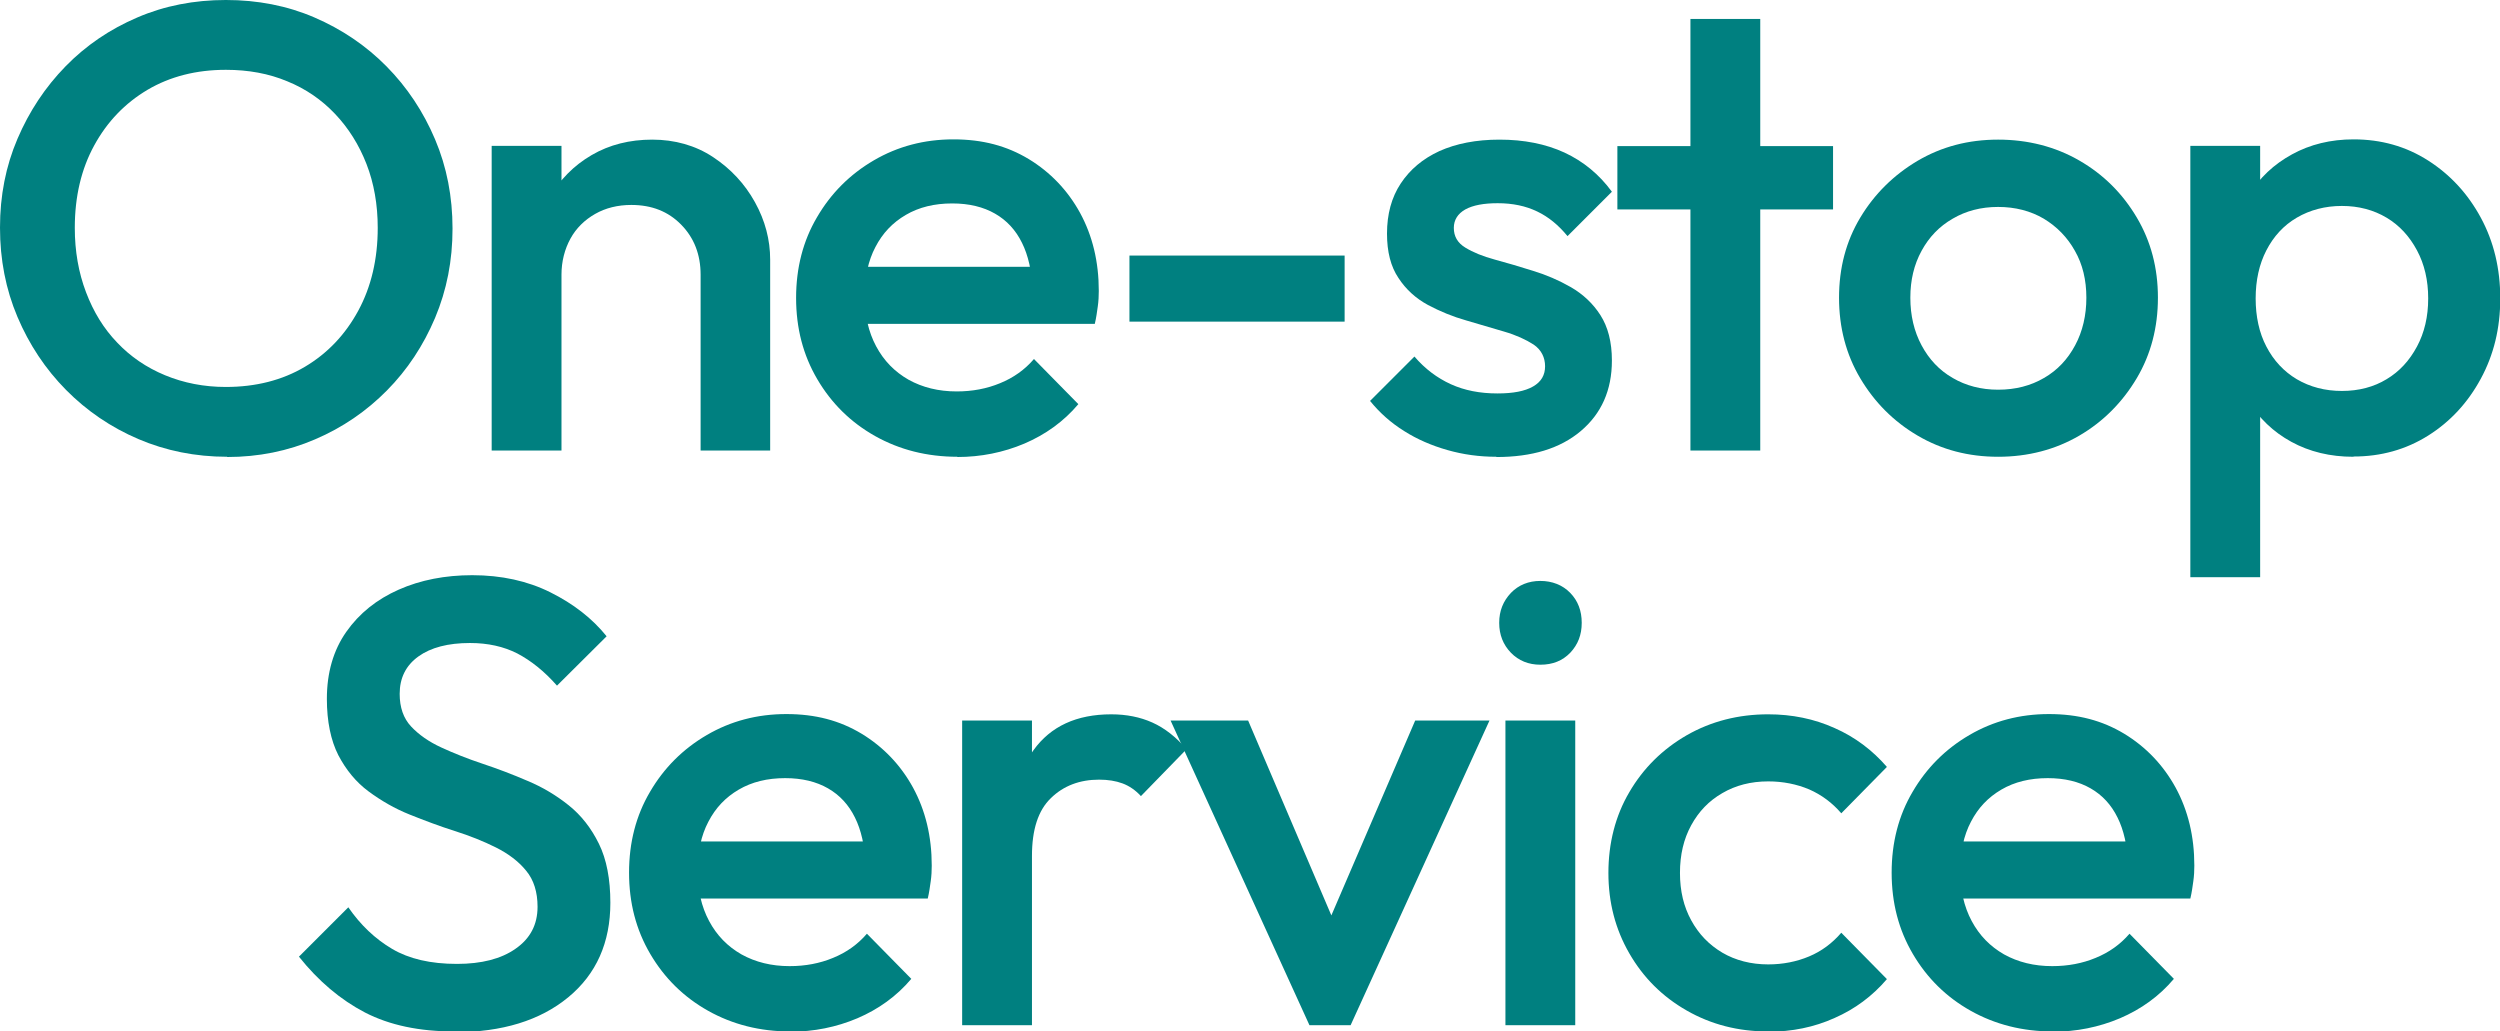
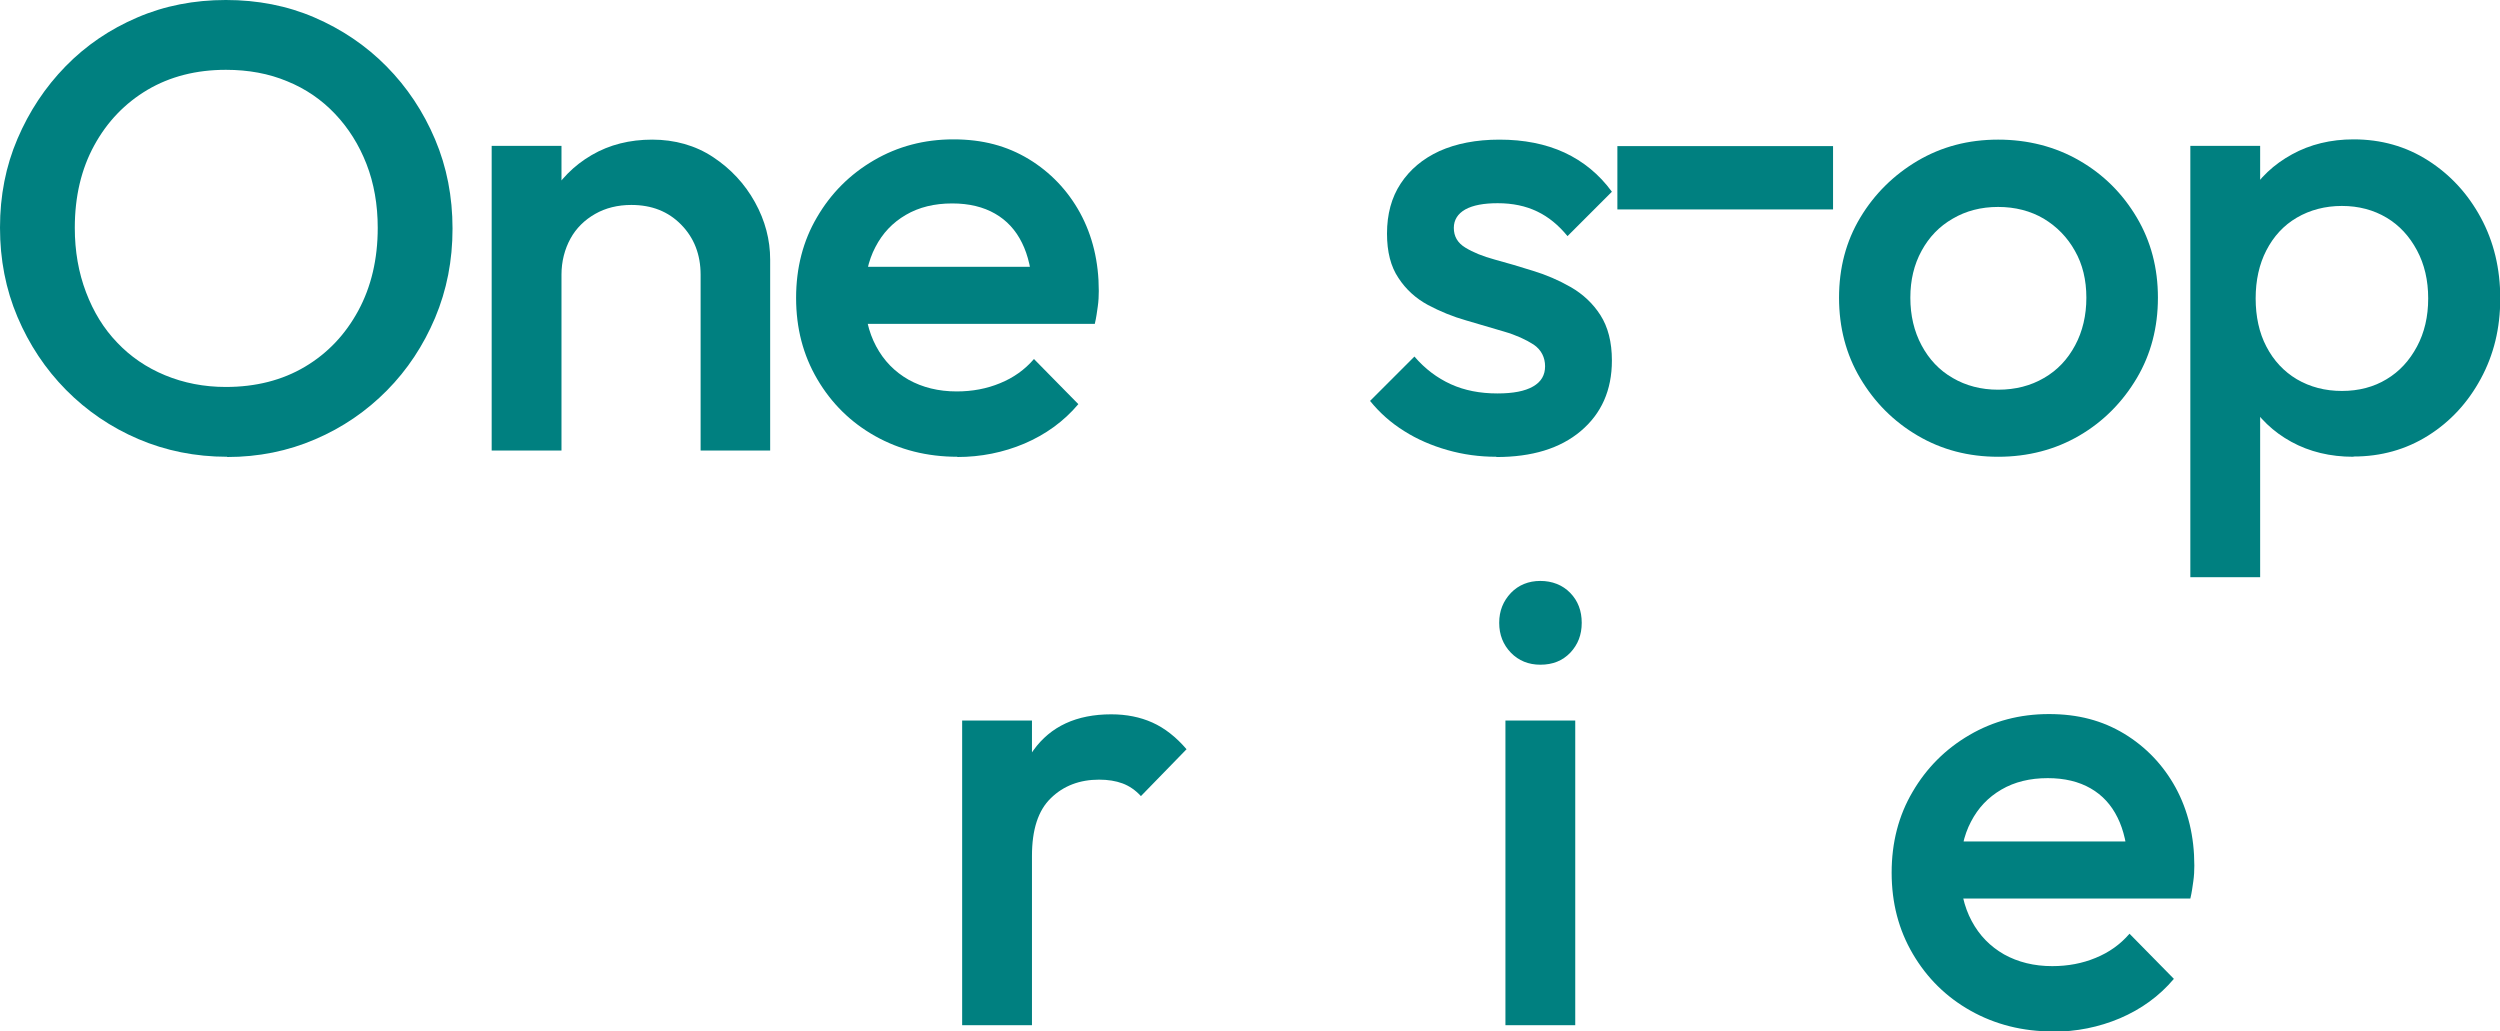
<svg xmlns="http://www.w3.org/2000/svg" id="_レイヤー_2" data-name="レイヤー 2" width="100.27" height="41.37" viewBox="0 0 100.27 41.37">
  <g id="index">
    <g>
      <path d="M9.11,18.32c-1.27,0-2.46-.24-3.56-.71-1.1-.47-2.07-1.13-2.9-1.97-.83-.84-1.48-1.82-1.95-2.93s-.7-2.3-.7-3.58.23-2.46.7-3.56c.47-1.1,1.11-2.07,1.93-2.91.82-.84,1.78-1.49,2.88-1.96,1.09-.47,2.28-.7,3.55-.7s2.46.23,3.55.7c1.09.47,2.06,1.12,2.89,1.96.83.84,1.48,1.82,1.95,2.93s.7,2.3.7,3.58-.23,2.46-.7,3.58c-.47,1.11-1.11,2.08-1.93,2.91-.82.83-1.78,1.49-2.88,1.96-1.09.47-2.27.71-3.53.71ZM9.06,15.52c1.2,0,2.26-.27,3.17-.81.91-.54,1.62-1.29,2.14-2.25.52-.96.78-2.07.78-3.32,0-.93-.15-1.79-.45-2.56-.3-.77-.72-1.44-1.26-2.01-.54-.57-1.18-1.01-1.92-1.31-.74-.31-1.56-.46-2.46-.46-1.19,0-2.24.27-3.14.8-.91.54-1.62,1.28-2.14,2.23s-.78,2.05-.78,3.31c0,.93.15,1.79.45,2.58.3.79.71,1.46,1.25,2.02.53.56,1.17,1,1.92,1.31.75.31,1.56.47,2.44.47Z" fill="teal" stroke-width="0" />
      <path d="M19.72,18.07V5.85h2.8v12.22h-2.8ZM28.1,18.07v-7.05c0-.81-.26-1.48-.78-2.01-.52-.53-1.18-.79-2-.79-.54,0-1.03.12-1.45.36-.42.24-.76.57-.99.99s-.36.91-.36,1.45l-1.09-.61c0-.93.2-1.76.61-2.48s.97-1.29,1.69-1.71c.72-.42,1.53-.62,2.43-.62s1.73.23,2.44.7,1.27,1.07,1.68,1.81.61,1.51.61,2.3v7.66h-2.8Z" fill="teal" stroke-width="0" />
      <path d="M38.4,18.32c-1.22,0-2.32-.28-3.3-.83-.98-.55-1.75-1.31-2.32-2.28-.57-.97-.85-2.05-.85-3.26s.28-2.29.84-3.24c.56-.96,1.32-1.72,2.28-2.28.96-.56,2.02-.84,3.19-.84s2.14.26,3.02.79c.87.53,1.56,1.25,2.06,2.16.5.92.75,1.96.75,3.13,0,.2-.01.41-.04.62-.03.21-.06.45-.12.7h-10.03v-2.29h8.58l-1.04.92c-.04-.75-.18-1.38-.43-1.88-.25-.51-.61-.9-1.08-1.17-.47-.27-1.04-.41-1.72-.41-.71,0-1.33.15-1.86.46-.53.31-.93.73-1.22,1.29-.29.55-.43,1.21-.43,1.97s.15,1.43.46,2.01c.31.58.74,1.02,1.3,1.34.56.31,1.2.47,1.93.47.63,0,1.21-.11,1.74-.33.54-.22.99-.54,1.36-.97l1.78,1.81c-.59.7-1.32,1.22-2.16,1.58-.85.36-1.75.54-2.7.54Z" fill="teal" stroke-width="0" />
-       <path d="M45.3,12.9v-2.65h8.63v2.65h-8.63Z" fill="teal" stroke-width="0" />
      <path d="M60.01,18.32c-.68,0-1.33-.09-1.96-.27-.63-.18-1.21-.43-1.73-.76-.53-.33-.98-.73-1.37-1.21l1.78-1.78c.42.49.91.86,1.46,1.11.55.25,1.17.37,1.87.37.63,0,1.1-.09,1.43-.28s.48-.46.48-.81-.15-.66-.46-.87c-.31-.2-.7-.38-1.18-.52-.48-.14-.99-.29-1.53-.45-.53-.15-1.04-.36-1.53-.62-.48-.26-.88-.62-1.18-1.08-.31-.46-.46-1.05-.46-1.78,0-.78.18-1.45.55-2.01.37-.56.88-.99,1.55-1.3.67-.3,1.47-.46,2.41-.46.98,0,1.85.17,2.61.52.75.35,1.39.87,1.9,1.57l-1.78,1.78c-.36-.44-.76-.77-1.22-.99s-.98-.33-1.58-.33c-.56,0-.99.08-1.3.25-.3.17-.46.42-.46.74,0,.34.15.6.46.79.31.19.7.35,1.18.48s.99.28,1.53.45c.53.16,1.04.38,1.53.66.48.28.88.65,1.18,1.12s.46,1.07.46,1.82c0,1.19-.42,2.13-1.25,2.83-.83.7-1.96,1.04-3.38,1.04Z" fill="teal" stroke-width="0" />
-       <path d="M64.87,8.4v-2.54h8.65v2.54h-8.65ZM67.8,18.07V.76h2.8v17.31h-2.8Z" fill="teal" stroke-width="0" />
+       <path d="M64.87,8.4v-2.54h8.65v2.54h-8.65ZM67.8,18.07V.76h2.8h-2.8Z" fill="teal" stroke-width="0" />
      <path d="M80.14,18.32c-1.19,0-2.26-.28-3.23-.85-.97-.57-1.73-1.34-2.3-2.3s-.85-2.04-.85-3.23.28-2.26.85-3.21,1.34-1.71,2.3-2.28c.97-.57,2.04-.85,3.23-.85s2.29.28,3.26.84c.97.56,1.73,1.32,2.3,2.28.57.96.85,2.03.85,3.22s-.28,2.27-.85,3.23-1.34,1.74-2.3,2.3-2.05.85-3.26.85ZM80.14,15.63c.7,0,1.31-.16,1.84-.47.54-.31.95-.75,1.25-1.31s.45-1.2.45-1.91-.15-1.34-.46-1.88c-.3-.54-.72-.97-1.25-1.29-.53-.31-1.14-.47-1.83-.47s-1.29.16-1.82.47c-.54.31-.95.74-1.25,1.29s-.45,1.17-.45,1.88.15,1.35.45,1.91.71,1,1.25,1.31c.53.31,1.14.47,1.82.47Z" fill="teal" stroke-width="0" />
      <path d="M87.85,23.16V5.85h2.8v3.28l-.48,2.98.48,2.95v8.09h-2.8ZM94.39,18.32c-.93,0-1.76-.2-2.49-.6s-1.3-.95-1.72-1.64c-.42-.7-.62-1.48-.62-2.37v-3.51c0-.88.21-1.67.64-2.37.42-.7,1-1.24,1.73-1.64s1.55-.6,2.47-.6c1.1,0,2.1.28,2.99.85.89.57,1.59,1.33,2.11,2.29.52.96.78,2.04.78,3.24s-.26,2.26-.78,3.22c-.52.96-1.22,1.72-2.11,2.28-.89.56-1.89.84-2.99.84ZM93.93,15.68c.68,0,1.28-.16,1.79-.47.52-.31.92-.75,1.22-1.31s.45-1.2.45-1.93-.15-1.37-.45-1.93c-.3-.56-.7-1-1.22-1.31-.52-.31-1.12-.47-1.79-.47s-1.28.16-1.81.47c-.53.31-.93.75-1.22,1.31-.29.56-.43,1.21-.43,1.93s.14,1.38.43,1.93c.29.56.7,1,1.22,1.31.53.31,1.13.47,1.81.47Z" fill="teal" stroke-width="0" />
-       <path d="M18.23,41.37c-1.41,0-2.6-.25-3.59-.76-.98-.51-1.87-1.26-2.65-2.24l1.98-1.98c.49.71,1.08,1.27,1.76,1.67.68.4,1.54.6,2.6.6.98,0,1.77-.2,2.35-.61.59-.41.88-.97.88-1.68,0-.59-.15-1.08-.46-1.45-.3-.37-.71-.68-1.21-.93-.5-.25-1.05-.47-1.65-.66-.6-.19-1.21-.42-1.81-.66s-1.15-.56-1.65-.93-.9-.86-1.21-1.45c-.3-.59-.46-1.35-.46-2.26,0-1.05.26-1.95.78-2.69.52-.74,1.22-1.3,2.1-1.69.88-.39,1.87-.58,2.95-.58,1.17,0,2.22.23,3.14.69.92.46,1.67,1.04,2.25,1.76l-1.99,1.98c-.51-.58-1.04-1-1.59-1.29-.55-.28-1.18-.42-1.9-.42-.88,0-1.57.18-2.07.54-.5.36-.75.86-.75,1.5,0,.54.15.98.46,1.31.31.33.71.61,1.21.84.5.23,1.05.45,1.65.65.6.2,1.21.43,1.81.69.6.25,1.15.58,1.65.98.5.4.9.91,1.21,1.54.31.63.46,1.42.46,2.37,0,1.59-.56,2.86-1.69,3.79-1.13.93-2.65,1.4-4.57,1.4Z" fill="teal" stroke-width="0" />
-       <path d="M31.7,41.37c-1.22,0-2.32-.28-3.3-.83-.98-.55-1.75-1.31-2.32-2.28-.57-.97-.85-2.05-.85-3.26s.28-2.29.84-3.24c.56-.96,1.32-1.72,2.28-2.28.96-.56,2.02-.84,3.19-.84s2.14.26,3.02.79c.87.53,1.56,1.25,2.06,2.16.5.92.75,1.96.75,3.13,0,.2-.01.41-.04.62-.03.21-.06.45-.12.7h-10.03v-2.29h8.58l-1.04.92c-.04-.75-.18-1.38-.43-1.88-.25-.51-.61-.9-1.08-1.17-.47-.27-1.04-.41-1.72-.41-.71,0-1.33.15-1.86.46-.53.31-.93.73-1.22,1.29-.29.55-.43,1.21-.43,1.97s.15,1.43.46,2.01c.31.58.74,1.02,1.3,1.34.56.31,1.2.47,1.93.47.63,0,1.21-.11,1.74-.33.54-.22.99-.54,1.36-.97l1.78,1.81c-.59.7-1.32,1.22-2.16,1.58-.85.36-1.75.54-2.7.54Z" fill="teal" stroke-width="0" />
      <path d="M38.59,41.12v-12.22h2.8v12.22h-2.8ZM41.39,34.32l-.97-.48c0-1.54.34-2.8,1.03-3.75.69-.96,1.73-1.44,3.12-1.44.61,0,1.16.11,1.65.33s.95.58,1.37,1.07l-1.83,1.88c-.22-.24-.47-.41-.74-.51s-.58-.15-.94-.15c-.78,0-1.43.25-1.93.74-.51.49-.76,1.26-.76,2.32Z" fill="teal" stroke-width="0" />
-       <path d="M52.52,41.12l-5.57-12.22h3.11l4.25,9.95h-1.83l4.28-9.95h2.98l-5.57,12.22h-1.63Z" fill="teal" stroke-width="0" />
      <path d="M61.78,26.66c-.47,0-.87-.16-1.18-.48-.31-.32-.47-.72-.47-1.2s.16-.87.47-1.2c.31-.32.71-.48,1.18-.48s.89.16,1.2.48.46.72.46,1.2-.15.87-.46,1.2c-.31.32-.7.48-1.2.48ZM60.38,41.12v-12.22h2.8v12.22h-2.8Z" fill="teal" stroke-width="0" />
-       <path d="M70.92,41.37c-1.21,0-2.29-.28-3.27-.84-.98-.56-1.74-1.32-2.3-2.29-.56-.97-.84-2.04-.84-3.23s.28-2.29.84-3.24c.56-.96,1.33-1.72,2.3-2.28.98-.56,2.07-.84,3.27-.84.95,0,1.84.18,2.66.55.82.36,1.52.89,2.1,1.56l-1.83,1.86c-.36-.42-.79-.74-1.29-.96-.5-.21-1.05-.32-1.64-.32-.7,0-1.31.16-1.84.47-.54.31-.95.74-1.25,1.29s-.45,1.18-.45,1.91.15,1.35.45,1.9c.3.55.71.98,1.25,1.3.53.31,1.15.47,1.84.47.59,0,1.14-.11,1.64-.32.5-.21.93-.53,1.29-.95l1.83,1.86c-.58.68-1.28,1.2-2.1,1.56-.82.37-1.71.55-2.66.55Z" fill="teal" stroke-width="0" />
      <path d="M82.34,41.37c-1.22,0-2.32-.28-3.3-.83-.98-.55-1.75-1.31-2.32-2.28-.57-.97-.85-2.05-.85-3.26s.28-2.29.84-3.24c.56-.96,1.32-1.72,2.28-2.28.96-.56,2.02-.84,3.19-.84s2.14.26,3.02.79c.87.53,1.56,1.25,2.06,2.16.5.92.75,1.96.75,3.13,0,.2-.01.41-.04.62-.03.21-.06.45-.12.7h-10.03v-2.29h8.58l-1.04.92c-.04-.75-.18-1.38-.43-1.88-.25-.51-.61-.9-1.08-1.17-.47-.27-1.04-.41-1.72-.41-.71,0-1.33.15-1.86.46-.53.31-.93.73-1.22,1.29-.29.55-.43,1.21-.43,1.97s.15,1.43.46,2.01c.31.58.74,1.02,1.3,1.34.56.31,1.2.47,1.93.47.63,0,1.21-.11,1.74-.33.54-.22.99-.54,1.36-.97l1.78,1.81c-.59.7-1.32,1.22-2.16,1.58-.85.36-1.75.54-2.7.54Z" fill="teal" stroke-width="0" />
    </g>
  </g>
</svg>